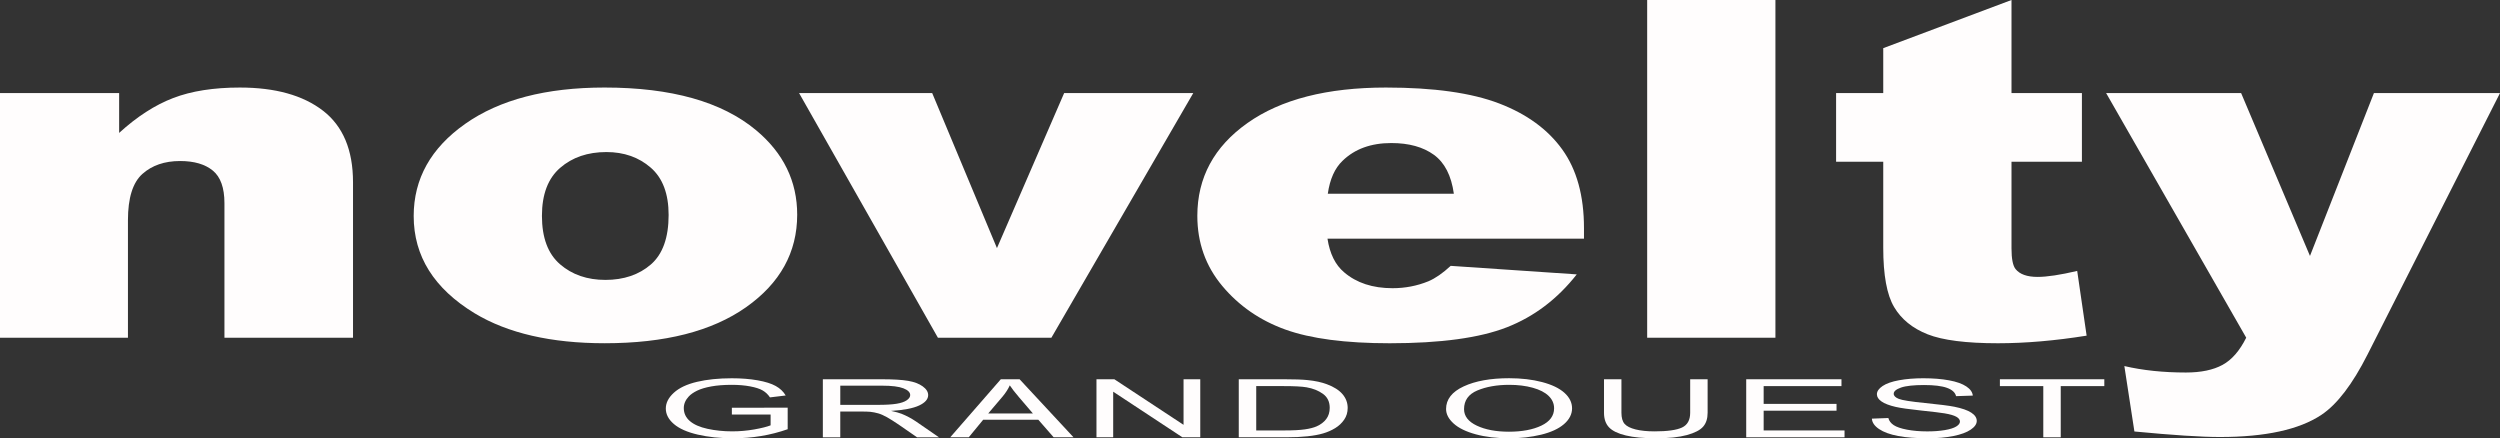
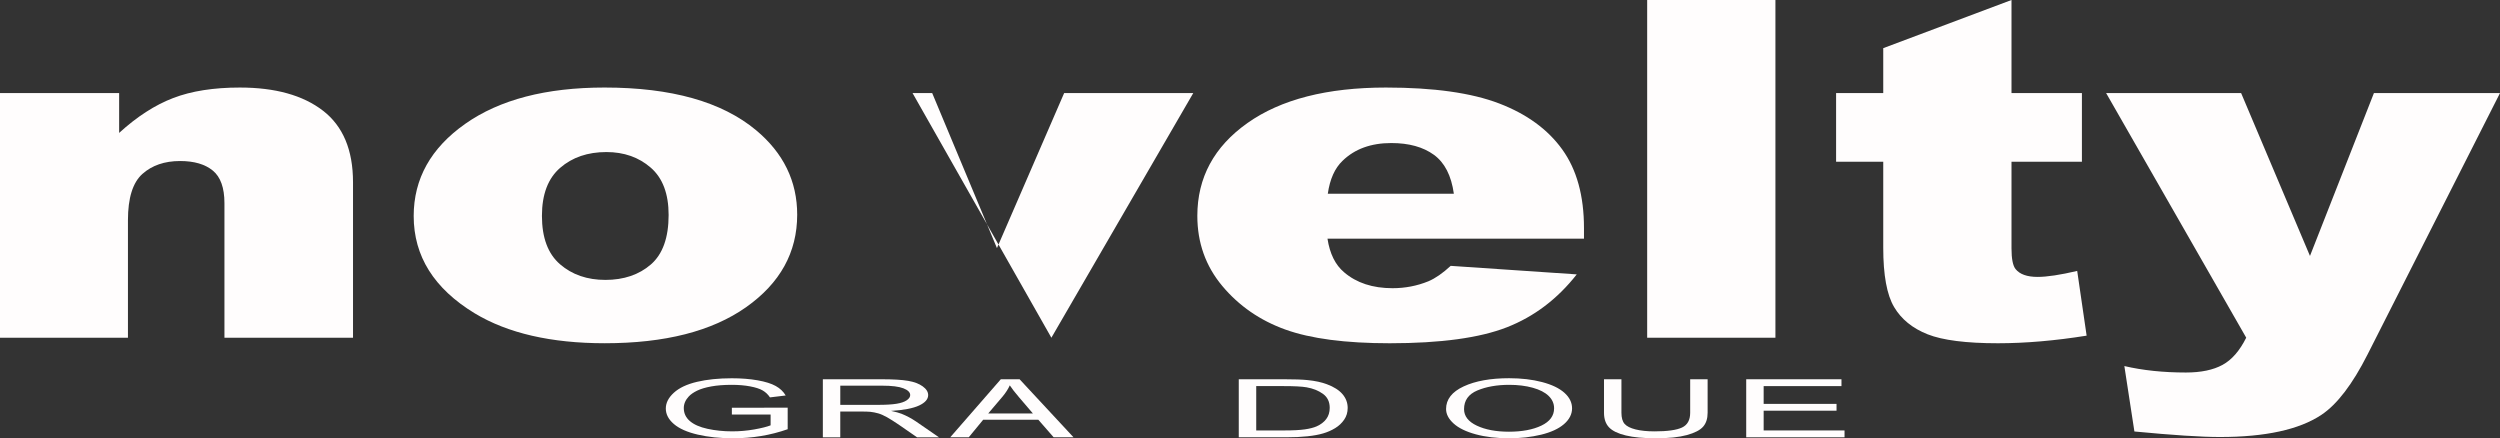
<svg xmlns="http://www.w3.org/2000/svg" id="Calque_1" data-name="Calque 1" viewBox="0 0 2650.46 464.66">
  <rect x="0" y="0" width="2650.46" height="464.66" fill="#333333" stroke="none" />
  <defs>
    <style>
      .cls-1 {
        fill: #fffdfd;
      }
    </style>
  </defs>
  <g>
    <path class="cls-1" d="M0,98.67h126.31v42.25c18.88-17.26,37.99-29.59,57.32-37,19.33-7.41,42.88-11.11,70.65-11.11,37.54,0,66.93,8.18,88.15,24.55,21.21,16.36,31.83,41.64,31.83,75.83v164.86h-136.31v-142.63c0-16.28-4.11-27.8-12.33-34.56-8.22-6.75-19.78-10.14-34.66-10.14-16.44,0-29.77,4.56-39.99,13.68-10.22,9.12-15.33,25.48-15.33,49.09v124.56H0V98.67Z" />
    <path class="cls-1" d="M438.58,229.09c0-39.57,18.22-72.17,54.66-97.82,36.44-25.64,85.65-38.47,147.64-38.47,70.87,0,124.42,15.06,160.63,45.18,29.1,24.26,43.66,54.14,43.66,89.63,0,39.89-18.05,72.58-54.16,98.06-36.11,25.48-86.04,38.22-149.8,38.22-56.88,0-102.87-10.58-137.97-31.75-43.11-26.21-64.65-60.57-64.65-103.07ZM574.55,228.85c0,23.12,6.38,40.22,19.16,51.29,12.77,11.08,28.83,16.61,48.16,16.61s35.6-5.45,48.16-16.36c12.55-10.91,18.83-28.41,18.83-52.51,0-22.47-6.33-39.2-19-50.19-12.66-10.99-28.33-16.49-46.99-16.49-19.78,0-36.11,5.58-48.99,16.73-12.89,11.15-19.33,28.13-19.33,50.92Z" />
-     <path class="cls-1" d="M847.16,98.67h141.13l68.66,164.37,71.25-164.37h136.88l-150.42,259.38h-120.3l-147.19-259.38Z" />
+     <path class="cls-1" d="M847.16,98.67h141.13l68.66,164.37,71.25-164.37h136.88l-150.42,259.38l-147.19-259.38Z" />
    <path class="cls-1" d="M1679.32,253.03h-271.94c2.44,15.96,8.33,27.84,17.66,35.66,13.11,11.23,30.21,16.85,51.32,16.85,13.33,0,26-2.44,37.99-7.33,7.33-3.09,15.22-8.55,23.66-16.36l133.64,9.04c-20.45,26.05-45.11,44.74-73.99,56.05-28.88,11.31-70.32,16.97-124.31,16.97-46.88,0-83.76-4.85-110.64-14.53-26.88-9.69-49.16-25.07-66.82-46.16-17.66-21.08-26.49-45.88-26.49-74.37,0-40.54,17.71-73.35,53.16-98.43,35.44-25.07,84.37-37.61,146.8-37.61,50.66,0,90.65,5.62,119.98,16.85,29.33,11.23,51.65,27.52,66.99,48.85,15.33,21.33,22.99,49.09,22.99,83.28v11.24ZM1541.35,205.4c-2.67-19.21-9.72-32.97-21.16-41.28-11.45-8.3-26.5-12.46-45.16-12.46-21.55,0-38.77,6.27-51.66,18.81-8.22,7.82-13.45,19.46-15.66,34.92h133.64Z" />
    <path class="cls-1" d="M1746.31,0h135.97v358.05h-135.97V0Z" />
    <path class="cls-1" d="M2132.56,0v98.67h74.65v72.78h-74.65v91.89c0,11.05,1.44,18.36,4.33,21.94,4.44,5.53,12.22,8.29,23.33,8.29,10,0,24-2.11,41.99-6.34l10,68.62c-33.55,5.37-64.88,8.06-93.98,8.06-33.77,0-58.65-3.17-74.65-9.51-16-6.34-27.83-15.97-35.49-28.9s-11.5-33.86-11.5-62.81v-91.23h-49.99v-72.78h49.99v-47.63L2132.56,0Z" />
    <path class="cls-1" d="M2232.88,98.67h143.12l73,172.67,67.8-172.67h133.66l-140.42,277.14c-15.99,31.61-32.32,52.95-48.97,64.04-23.54,15.64-59.41,23.46-107.6,23.46-19.55,0-49.75-1.95-90.61-5.86l-10.65-69.36c19.53,4.56,41.29,6.84,65.26,6.84,15.98,0,28.91-2.69,38.79-8.07,9.88-5.38,18.26-15,25.14-28.86l-148.52-259.33Z" />
  </g>
  <g>
    <path class="cls-1" d="M775.91,439.48v-7.22l59.17-.04v22.83c-9.08,3.19-18.45,5.59-28.11,7.2-9.66,1.61-19.56,2.41-29.73,2.41-13.72,0-26.19-1.29-37.4-3.88-11.21-2.59-19.67-6.33-25.39-11.23s-8.57-10.37-8.57-16.41,2.84-11.58,8.53-16.77c5.68-5.19,13.86-9.04,24.53-11.56,10.67-2.52,22.96-3.78,36.87-3.78,10.1,0,19.23.72,27.39,2.16,8.16,1.44,14.56,3.45,19.2,6.02,4.64,2.58,8.16,5.93,10.58,10.07l-16.67,2.01c-2.1-3.13-4.7-5.6-7.81-7.39-3.11-1.79-7.56-3.22-13.34-4.3-5.78-1.08-12.2-1.62-19.25-1.62-8.45,0-15.75.57-21.91,1.7-6.16,1.13-11.13,2.62-14.91,4.47-3.78,1.85-6.72,3.88-8.81,6.09-3.56,3.81-5.34,7.93-5.34,12.38,0,5.49,2.14,10.07,6.43,13.77,4.29,3.69,10.53,6.44,18.72,8.23,8.19,1.79,16.89,2.69,26.11,2.69,8,0,15.82-.68,23.44-2.04,7.62-1.36,13.4-2.8,17.34-4.34v-11.46h-41.06Z" />
    <path class="cls-1" d="M872.37,463.61v-61.53h61.93c12.45,0,21.91.55,28.39,1.66,6.48,1.11,11.66,3.06,15.53,5.85,3.87,2.8,5.81,5.89,5.81,9.28,0,4.37-3.21,8.04-9.62,11.04-6.42,2.99-16.33,4.9-29.73,5.71,4.89,1.04,8.61,2.06,11.15,3.06,5.4,2.18,10.51,4.91,15.34,8.18l24.29,16.75h-23.25l-18.48-12.8c-5.4-3.69-9.85-6.52-13.34-8.48-3.49-1.96-6.62-3.33-9.38-4.11s-5.57-1.33-8.43-1.64c-2.1-.2-5.53-.29-10.29-.29h-21.44v27.32h-18.48ZM890.85,429.23h39.73c8.45,0,15.05-.38,19.82-1.15,4.76-.77,8.38-2,10.86-3.69,2.48-1.69,3.72-3.53,3.72-5.52,0-2.91-2.4-5.3-7.19-7.18-4.8-1.87-12.37-2.81-22.72-2.81h-44.21v20.36Z" />
    <path class="cls-1" d="M1007.41,463.61l53.64-61.53h19.91l57.17,61.53h-21.06l-16.29-18.64h-58.4l-15.34,18.64h-19.63ZM1047.71,438.34h47.35l-14.58-17.04c-4.45-5.18-7.75-9.43-9.91-12.76-1.78,3.95-4.29,7.86-7.53,11.75l-15.34,18.05Z" />
-     <path class="cls-1" d="M1162.46,463.61v-61.53h18.96l73.36,48.31v-48.31h17.72v61.53h-18.96l-73.36-48.35v48.35h-17.72Z" />
    <path class="cls-1" d="M1313.32,463.61v-61.53h48.11c10.86,0,19.15.29,24.87.88,8,.81,14.83,2.28,20.48,4.41,7.37,2.74,12.88,6.25,16.53,10.51,3.65,4.27,5.48,9.14,5.48,14.63,0,4.67-1.24,8.81-3.72,12.42-2.48,3.61-5.65,6.6-9.53,8.96-3.88,2.37-8.11,4.23-12.72,5.58-4.61,1.36-10.16,2.39-16.67,3.08-6.51.7-13.99,1.05-22.44,1.05h-50.4ZM1331.81,456.35h29.82c9.21,0,16.43-.38,21.67-1.13s9.42-1.82,12.53-3.19c4.38-1.93,7.8-4.53,10.24-7.79,2.44-3.26,3.67-7.21,3.67-11.86,0-6.44-2.4-11.38-7.19-14.84-4.8-3.46-10.62-5.77-17.48-6.95-4.95-.84-12.93-1.26-23.91-1.26h-29.34v47.01Z" />
    <path class="cls-1" d="M1533.1,433.64c0-10.21,6.22-18.21,18.67-23.99,12.45-5.78,28.52-8.67,48.21-8.67,12.89,0,24.52,1.36,34.87,4.07,10.35,2.71,18.25,6.5,23.68,11.35,5.43,4.86,8.15,10.36,8.15,16.52s-2.86,11.82-8.58,16.75c-5.72,4.92-13.81,8.65-24.29,11.19s-21.79,3.8-33.92,3.8c-13.15,0-24.9-1.4-35.25-4.2-10.35-2.8-18.2-6.62-23.53-11.46-5.34-4.84-8-9.96-8-15.36ZM1552.16,433.77c0,7.42,4.53,13.26,13.58,17.52,9.05,4.27,20.4,6.4,34.06,6.4s25.36-2.15,34.35-6.46c8.99-4.31,13.48-10.42,13.48-18.34,0-5.01-1.92-9.38-5.76-13.12-3.84-3.74-9.46-6.63-16.86-8.69s-15.71-3.08-24.91-3.08c-13.09,0-24.34,1.98-33.78,5.94-9.43,3.96-14.15,10.57-14.15,19.83Z" />
    <path class="cls-1" d="M1791.91,402.08h18.48v35.55c0,6.18-1.59,11.09-4.76,14.73-3.18,3.64-8.91,6.6-17.2,8.88-8.29,2.28-19.17,3.42-32.63,3.42s-23.79-.99-32.11-2.98c-8.32-1.99-14.26-4.86-17.82-8.62-3.56-3.76-5.33-8.91-5.33-15.42v-35.55h18.48v35.51c0,5.34,1.13,9.28,3.38,11.81,2.25,2.53,6.13,4.48,11.62,5.86,5.49,1.37,12.21,2.06,20.15,2.06,13.59,0,23.28-1.36,29.06-4.07,5.78-2.71,8.67-7.93,8.67-15.66v-35.51Z" />
    <path class="cls-1" d="M1851.31,463.61v-61.53h100.99v7.26h-82.51v18.85h77.27v7.22h-77.27v20.94h85.75v7.26h-104.23Z" />
-     <path class="cls-1" d="M1984.54,443.84l17.44-.67c.82,3.08,2.75,5.6,5.76,7.58,3.02,1.97,7.7,3.57,14.05,4.78,6.35,1.22,13.5,1.83,21.44,1.83,7.05,0,13.28-.46,18.67-1.38,5.4-.92,9.42-2.19,12.05-3.8,2.64-1.61,3.95-3.36,3.95-5.27s-1.27-3.62-3.81-5.06c-2.54-1.44-6.73-2.65-12.58-3.63-3.75-.64-12.04-1.64-24.87-3-12.83-1.36-21.82-2.64-26.96-3.84-6.67-1.54-11.64-3.45-14.91-5.73-3.27-2.28-4.91-4.83-4.91-7.66,0-3.11,2-6.01,6-8.71s9.84-4.75,17.53-6.15c7.68-1.4,16.23-2.1,25.63-2.1,10.35,0,19.48.73,27.39,2.2s13.99,3.63,18.25,6.48c4.25,2.85,6.54,6.09,6.86,9.7l-17.72.59c-.95-3.89-4.18-6.83-9.67-8.81-5.49-1.99-13.61-2.98-24.34-2.98s-19.33.9-24.44,2.71c-5.11,1.8-7.67,3.98-7.67,6.53,0,2.21,1.81,4.03,5.43,5.46,3.56,1.43,12.85,2.89,27.87,4.39,15.02,1.5,25.33,2.81,30.92,3.92,8.13,1.65,14.13,3.74,18.01,6.28,3.87,2.53,5.81,5.45,5.81,8.75s-2.13,6.36-6.38,9.25c-4.26,2.9-10.37,5.15-18.34,6.76-7.97,1.61-16.94,2.41-26.92,2.41-12.64,0-23.23-.81-31.78-2.43-8.54-1.62-15.24-4.06-20.1-7.32-4.86-3.26-7.42-6.95-7.67-11.06Z" />
-     <path class="cls-1" d="M2166.27,463.61v-54.27h-46.02v-7.26h110.71v7.26h-46.21v54.27h-18.48Z" />
  </g>
</svg>